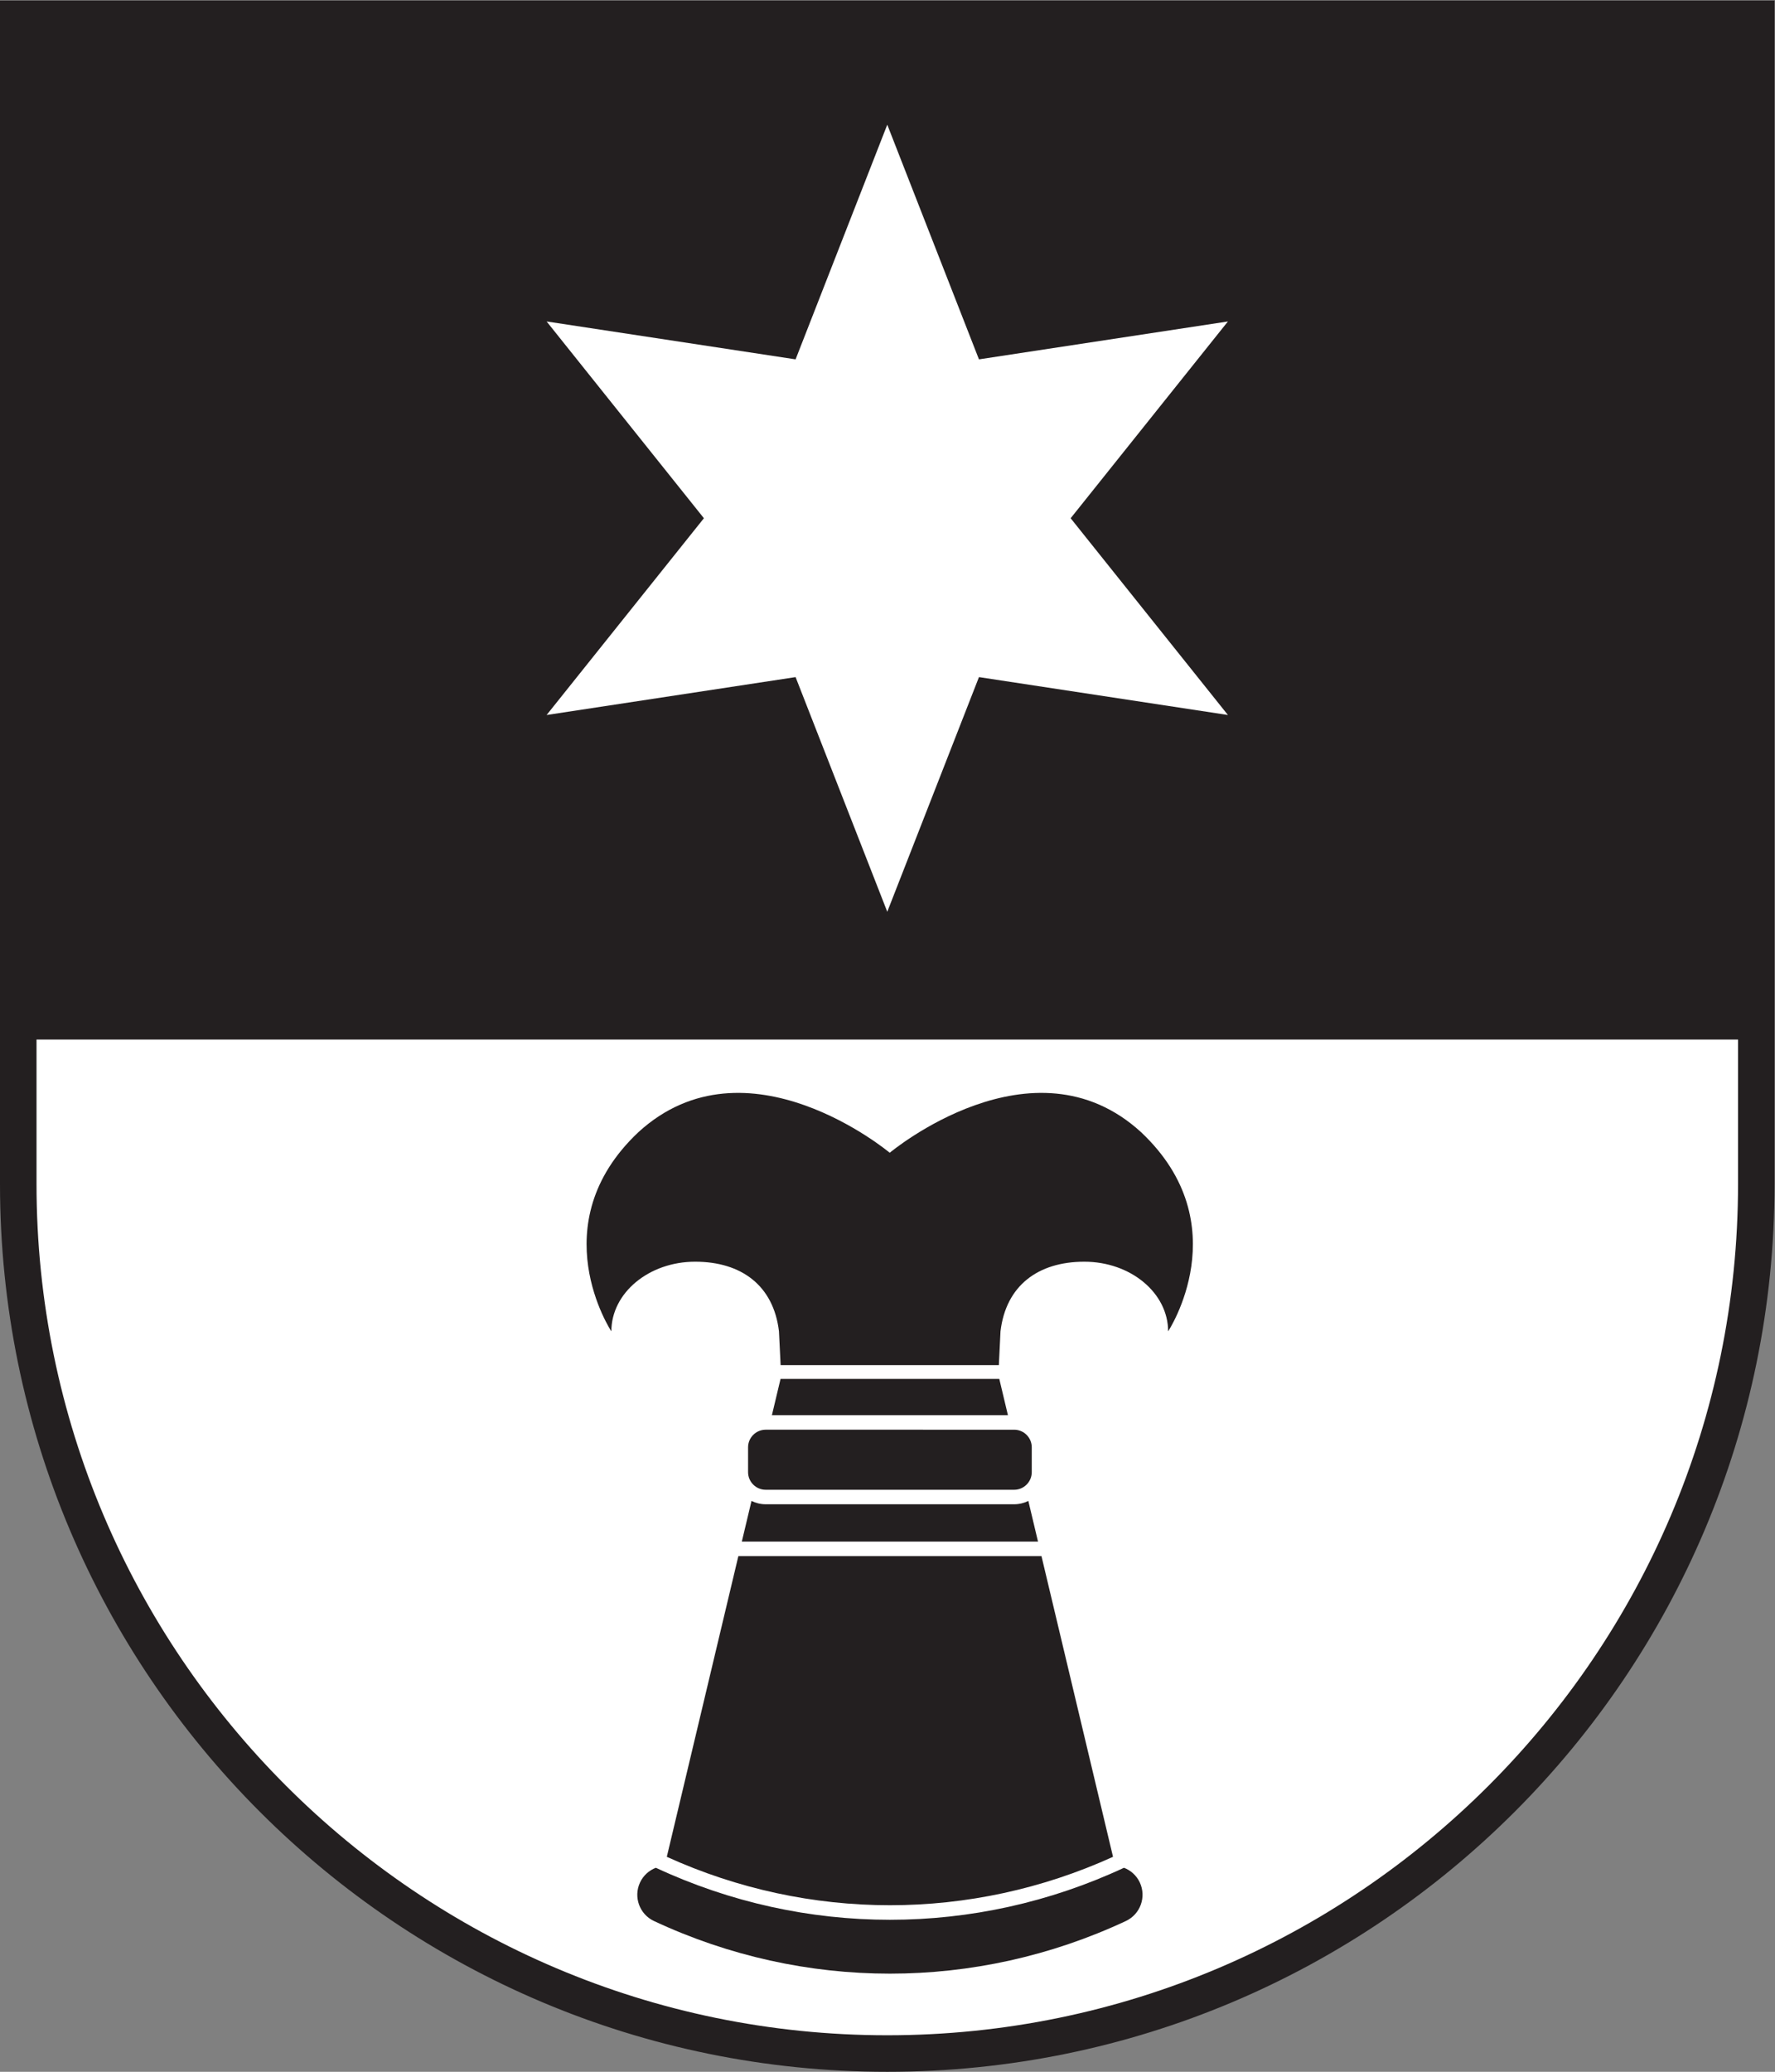
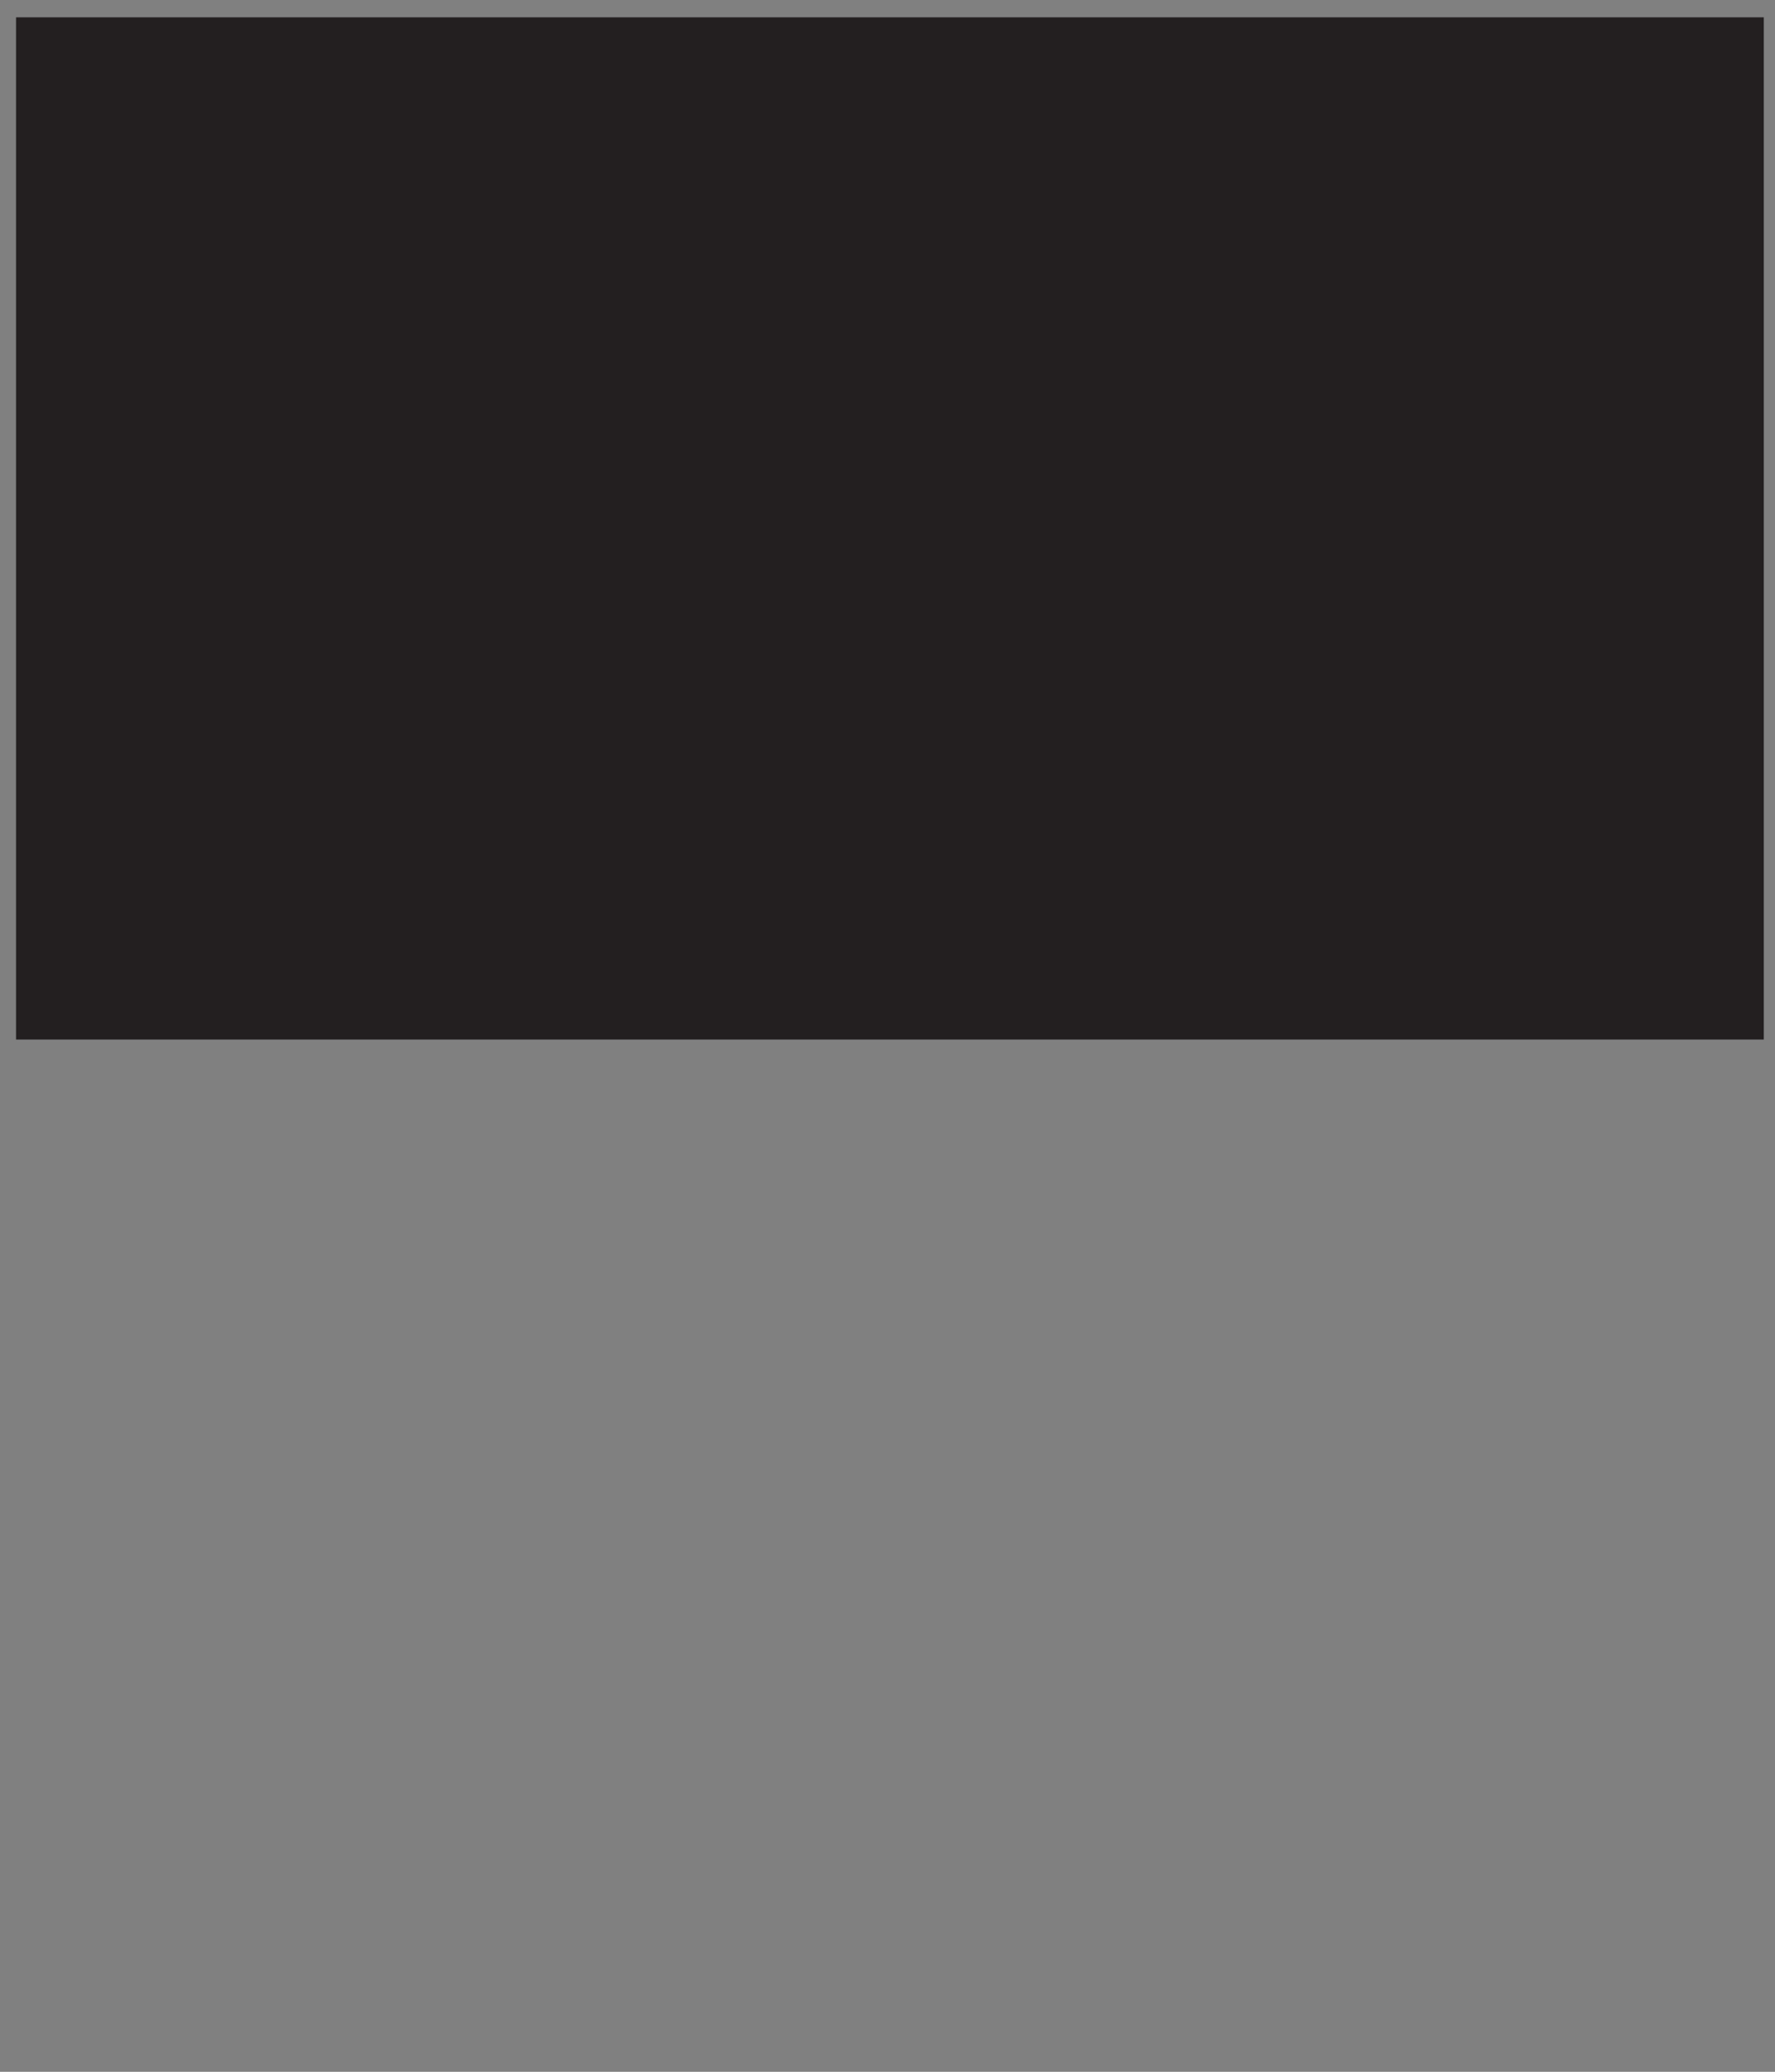
<svg xmlns="http://www.w3.org/2000/svg" viewBox="0 0 226.773 264.573" height="264.573" width="226.773" xml:space="preserve" id="svg2" version="1.1">
  <rect x="0" y="0" width="226.773" height="264.573" fill="#808080" stroke="none" />
  <defs id="defs6" />
  <g transform="matrix(1.333,0,0,-1.333,0,264.573)" id="g10">
    <g transform="scale(0.1)" id="g12">
-       <path id="path14" style="fill:#ffffff;fill-opacity:1;fill-rule:evenodd;stroke:none" d="M 850.391,17.5 C 391.137,17.5 17.5,391.129 17.5,850.391 V 1966.75 H 1683.29 V 850.391 C 1683.29,391.129 1309.66,17.5 850.391,17.5" />
-       <path id="path16" style="fill:#231f20;fill-opacity:1;fill-rule:nonzero;stroke:none" d="M 1700.79,1984.25 H 0 V 850.391 C 0,380.73 380.734,0 850.391,0 1320.06,0 1700.79,380.73 1700.79,850.391 V 1984.25 Z m -35,-35 V 850.391 C 1665.79,400.781 1300.01,35 850.391,35 400.781,35 35,400.781 35,850.391 V 1949.25 h 1630.79" />
      <path id="path18" style="fill:#231f20;fill-opacity:1;fill-rule:nonzero;stroke:none" d="M 1685.49,1963.2 H 20.371 V 993.902 H 1685.49 V 1963.2" />
      <path id="path20" style="fill:none;stroke:#231f20;stroke-width:10;stroke-linecap:butt;stroke-linejoin:miter;stroke-miterlimit:10;stroke-dasharray:none;stroke-opacity:1" d="M 1685.49,1963.2 H 20.371 V 993.902 H 1685.49 Z" />
-       <path id="path22" style="fill:#ffffff;fill-opacity:1;fill-rule:nonzero;stroke:none" d="m 762.52,1640.52 87.871,224.82 87.879,-224.82 238.62,36.31 -150.75,-188.51 150.75,-188.5 -238.62,36.3 -87.879,-224.8 -87.871,224.8 -238.625,-36.3 150.75,188.5 -150.75,188.51 238.625,-36.31" />
-       <path id="path24" style="fill:#231f20;fill-opacity:1;fill-rule:nonzero;stroke:none" d="m 716.984,598.27 v -23.821 c 0,-9.301 7.571,-16.859 16.871,-16.859 H 972 c 9.305,0 16.875,7.558 16.875,16.859 v 23.821 c 0,9.3 -7.57,16.859 -16.875,16.859 H 733.855 c -9.3,0 -16.871,-7.559 -16.871,-16.859 z m 31.11,65.5 -8.274,-34.739 h 226.211 l -8.269,34.739 z M 639.09,205.949 c 136.254,-61.828 291.426,-61.828 427.67,0 L 998.172,494.082 H 707.688 Z m 355.769,302.02 -9.265,38.929 C 981.48,544.859 976.883,543.691 972,543.691 H 733.855 c -4.882,0 -9.484,1.168 -13.589,3.207 l -9.27,-38.929 z m 82.411,-312.508 c -71.32,-33.223 -147.829,-49.832 -224.336,-49.832 -76.52,0 -153.032,16.609 -224.344,49.832 -6.449,-2.492 -12,-7.332 -15.164,-14.09 -6.5,-13.902 -0.504,-30.441 13.398,-36.941 71.844,-33.598 148.973,-50.399 226.102,-50.399 77.129,0 154.254,16.801 226.104,50.399 13.91,6.5 19.9,23.039 13.4,36.941 -3.16,6.75 -8.71,11.598 -15.16,14.09 z M 852.887,880.539 c 0,0 137.031,114.59 240.833,19.551 93.69,-88.301 25.85,-190.75 25.85,-190.75 0,36.851 -35.97,66.73 -80.33,66.73 -44.361,0 -75.15,-22.922 -80.326,-66.73 L 957.34,676.988 H 852.758 748.172 l -1.578,32.352 c -5.176,43.808 -35.961,66.73 -80.324,66.73 -44.36,0 -80.321,-29.879 -80.321,-66.73 0,0 -67.851,102.449 25.84,190.75 103.801,95.039 240.836,-19.551 240.836,-19.551 h 0.262" />
    </g>
  </g>
</svg>